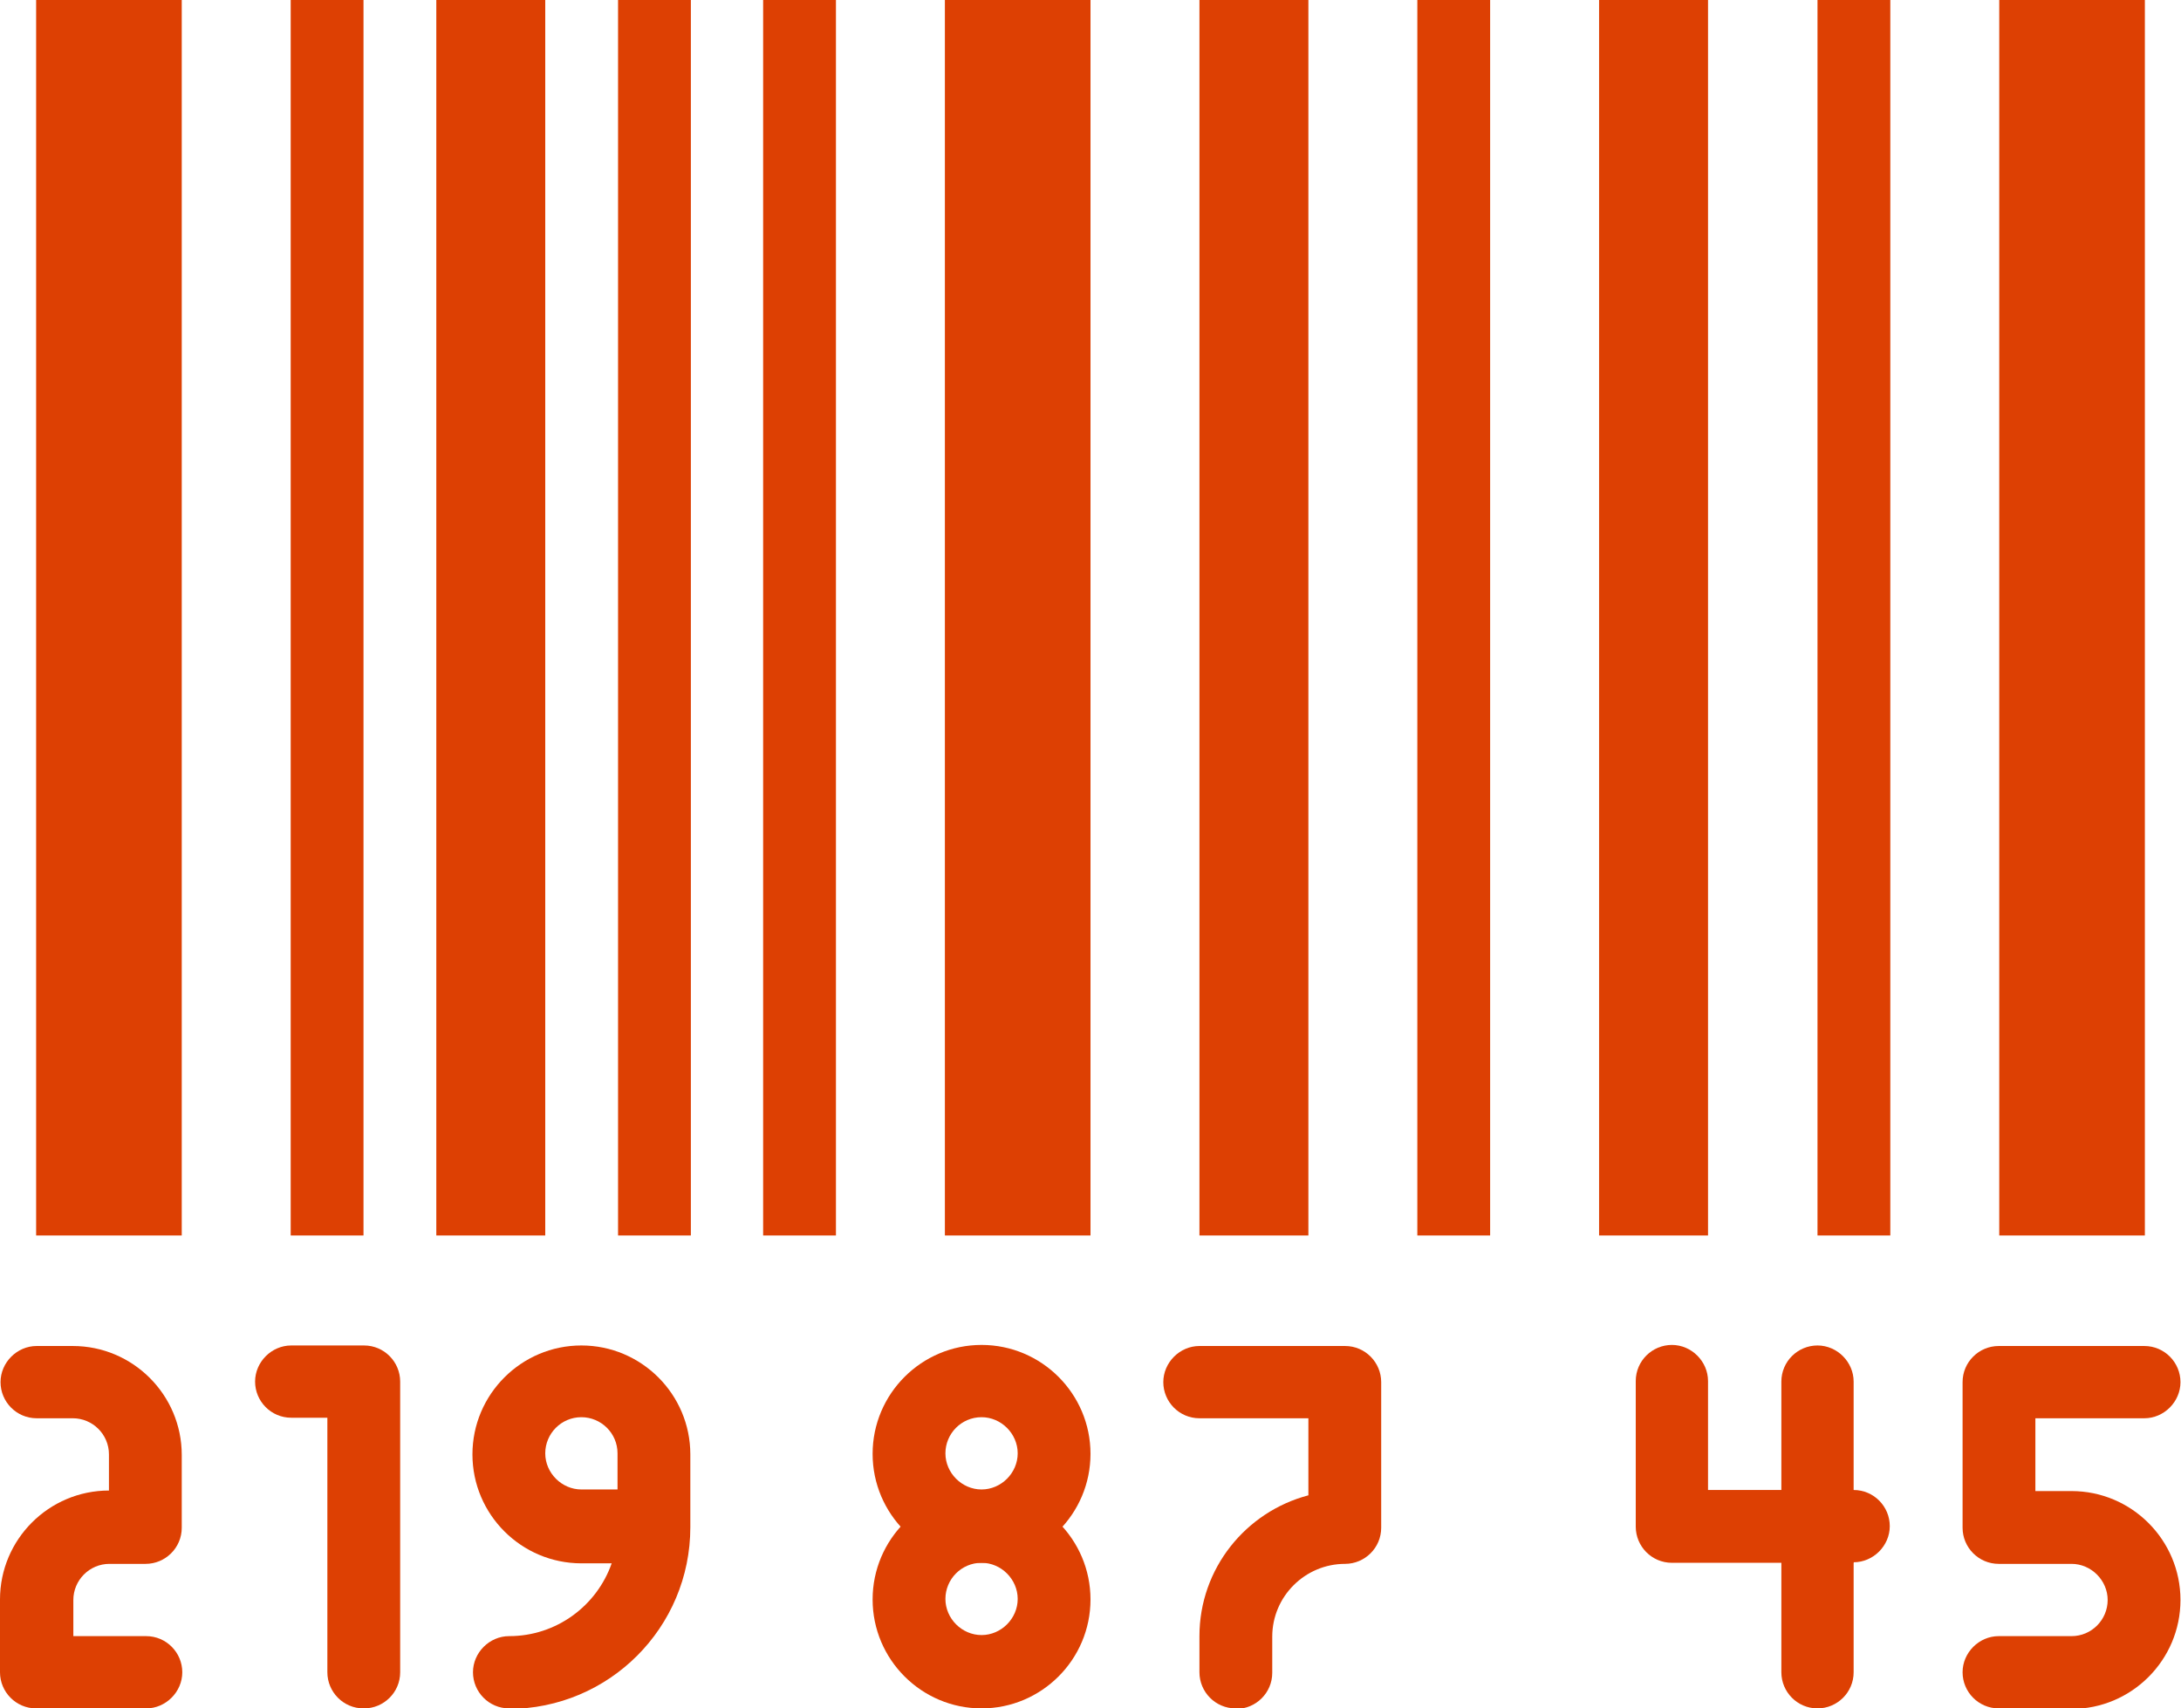
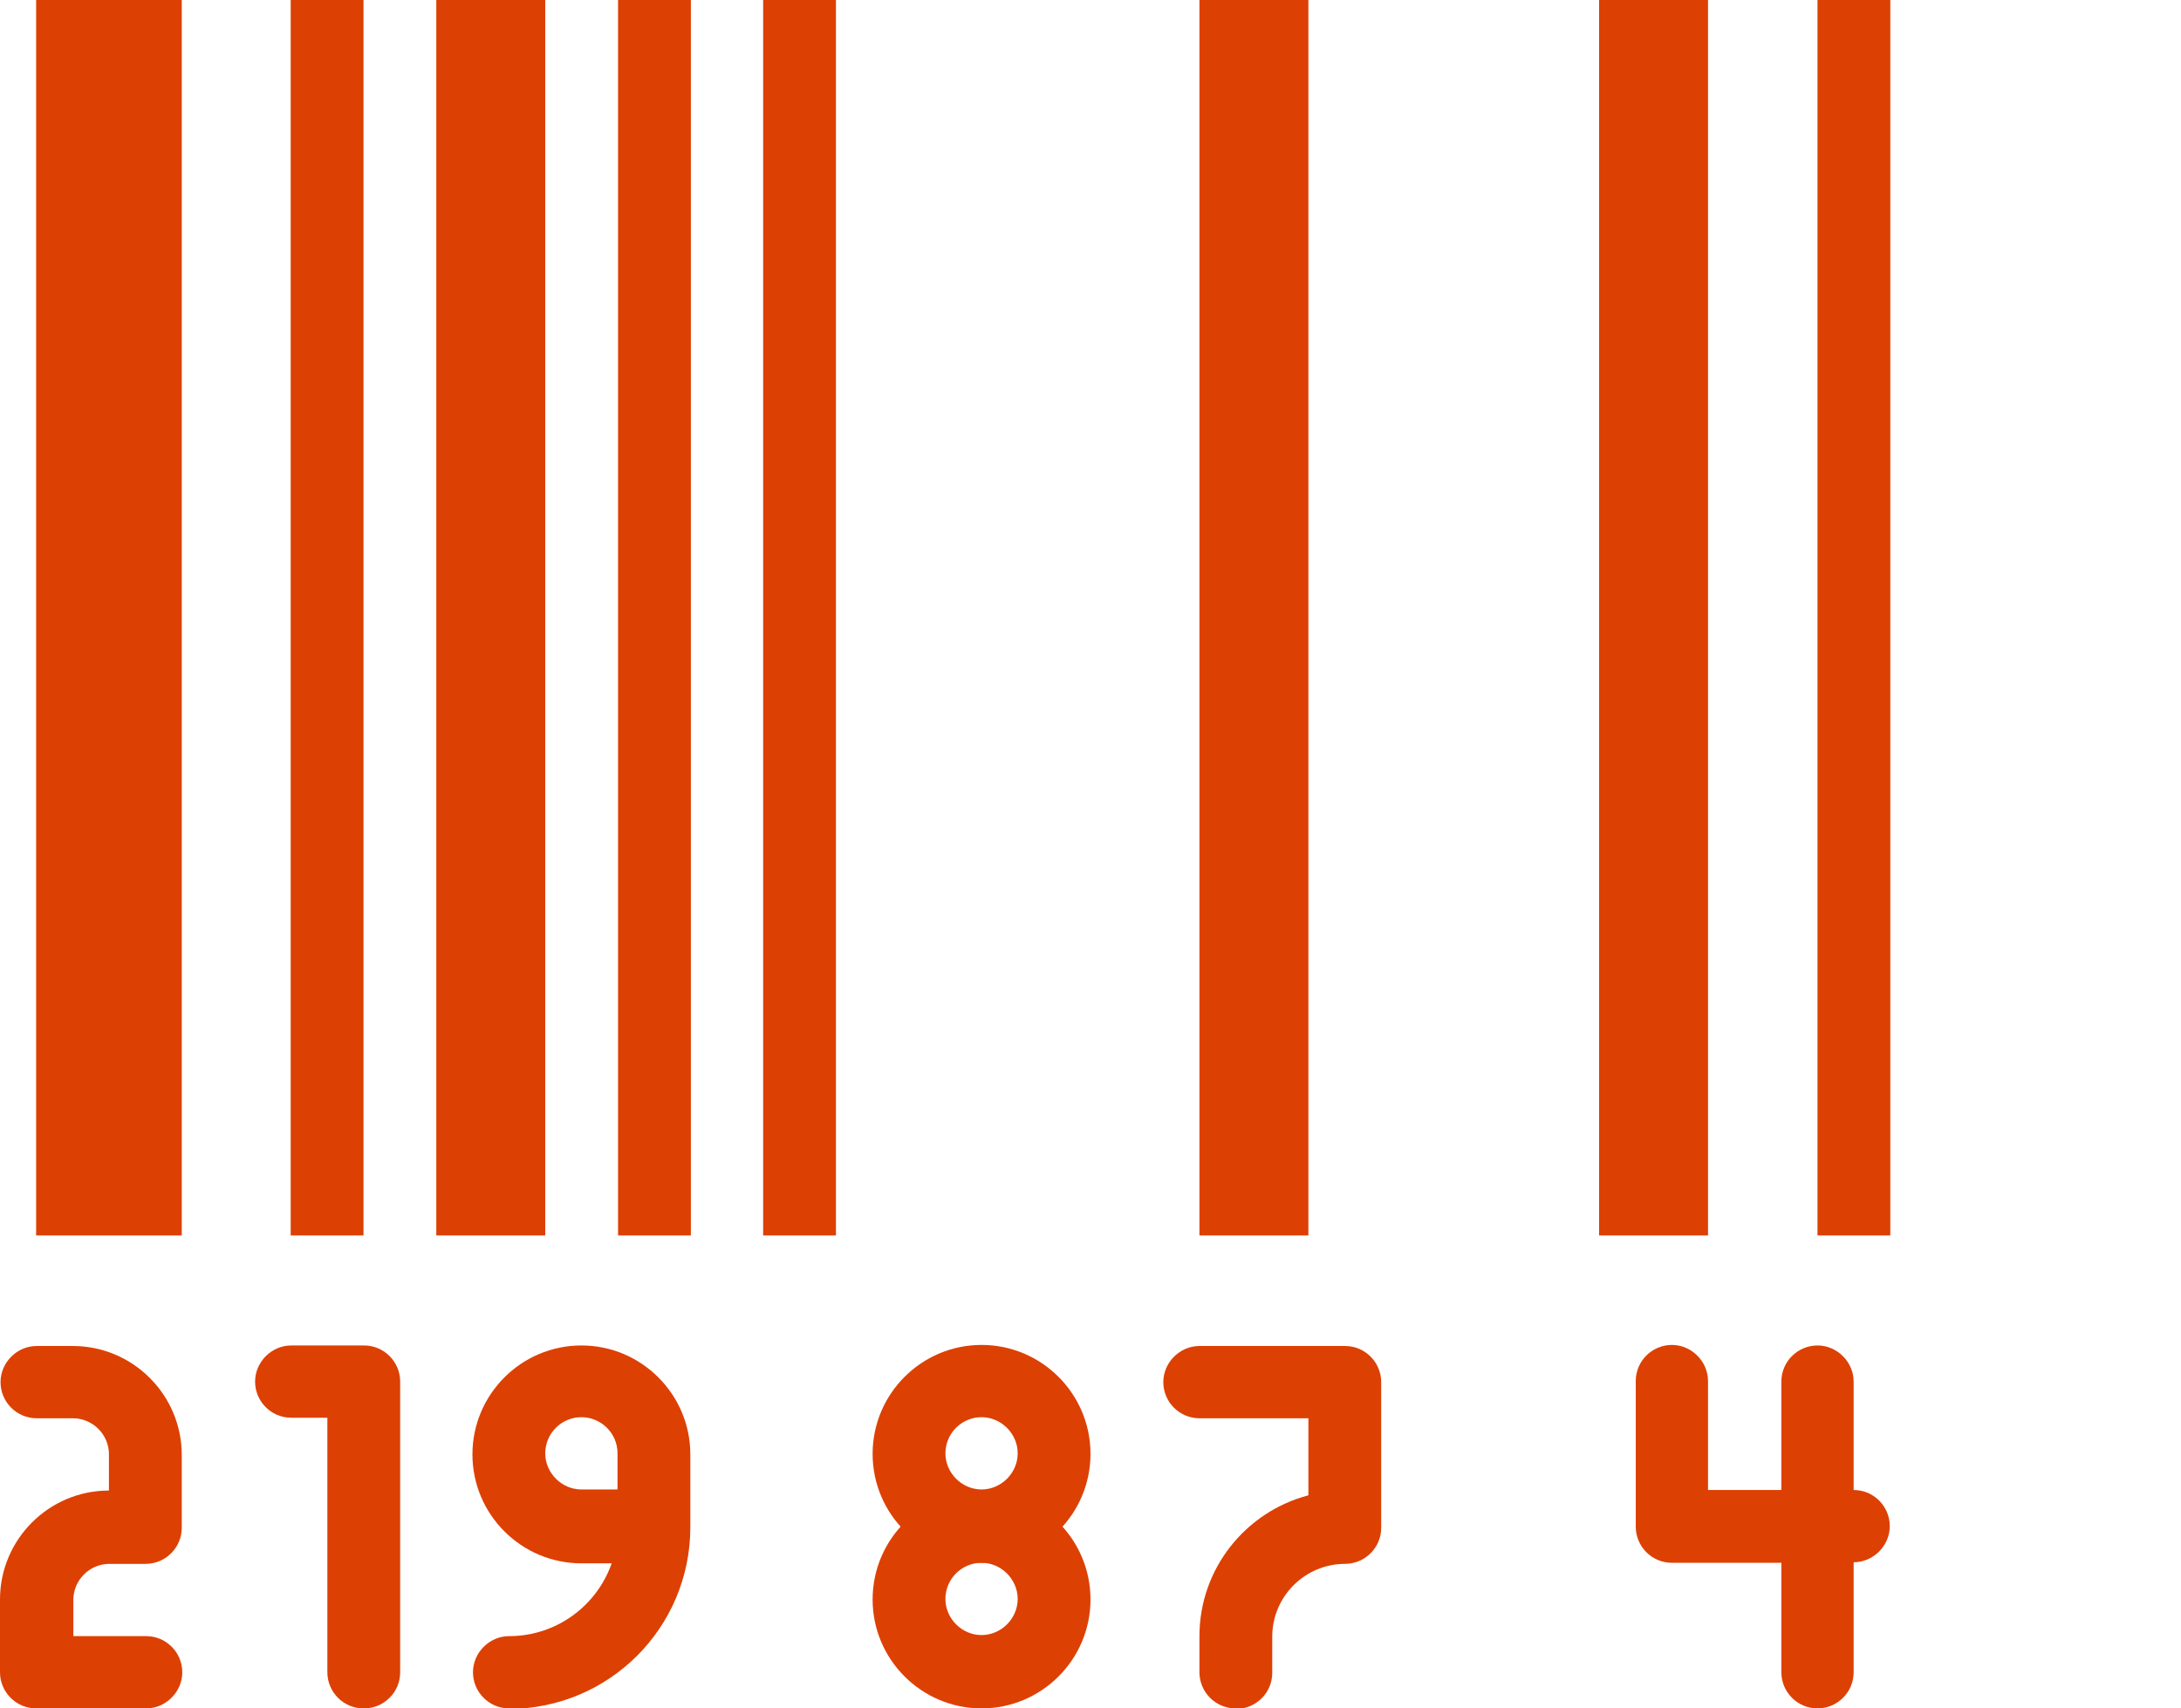
<svg xmlns="http://www.w3.org/2000/svg" id="Calque_2" viewBox="0 0 41.04 32.15">
  <g id="Calque_1-2">
    <path d="M.68,0h2.74v23.25H.68V0Z" fill="#dd4003" />
-     <path d="M17.78,0h2.74v23.25h-2.74V0Z" fill="#dd4003" />
-     <path d="M37.62,0h2.74v23.25h-2.74V0Z" fill="#dd4003" />
    <path d="M5.47,0h1.37v23.25h-1.37V0Z" fill="#dd4003" />
    <path d="M11.63,0h1.37v23.25h-1.37V0Z" fill="#dd4003" />
    <path d="M14.36,0h1.37v23.25h-1.37V0Z" fill="#dd4003" />
-     <path d="M26.67,0h1.37v23.25h-1.37V0Z" fill="#dd4003" />
    <path d="M34.2,0h1.37v23.25h-1.37V0Z" fill="#dd4003" />
    <path d="M8.21,0h2.05v23.25h-2.05V0Z" fill="#dd4003" />
    <path d="M22.57,0h2.05v23.25h-2.05V0Z" fill="#dd4003" />
    <path d="M30.09,0h2.05v23.25h-2.05V0Z" fill="#dd4003" />
    <path d="M2.74,32.15H.68c-.38,0-.68-.31-.68-.68v-1.37c0-1.13.92-2.05,2.05-2.05v-.68c0-.38-.31-.68-.68-.68h-.68c-.38,0-.68-.31-.68-.68s.31-.68.68-.68h.68c1.13,0,2.05.92,2.05,2.05v1.37c0,.38-.31.68-.68.68h-.68c-.38,0-.68.31-.68.68v.68h1.37c.38,0,.68.31.68.68s-.31.68-.68.68Z" fill="#dd4003" />
    <path d="M6.84,32.15c-.38,0-.68-.31-.68-.68v-4.79h-.68c-.38,0-.68-.31-.68-.68s.31-.68.68-.68h1.37c.38,0,.68.31.68.68v5.47c0,.38-.31.68-.68.68Z" fill="#dd4003" />
    <path d="M9.58,32.15c-.38,0-.68-.31-.68-.68s.31-.68.68-.68c.89,0,1.65-.57,1.93-1.37h-.57c-1.13,0-2.05-.92-2.05-2.05s.92-2.05,2.05-2.05,2.05.92,2.05,2.05v1.37c0,1.89-1.53,3.42-3.42,3.42ZM10.94,26.67c-.38,0-.68.31-.68.68s.31.68.68.68h.68v-.68c0-.38-.31-.68-.68-.68Z" fill="#dd4003" />
    <path d="M18.47,29.41c-1.13,0-2.05-.92-2.05-2.05s.92-2.05,2.05-2.05,2.05.92,2.05,2.05-.92,2.05-2.05,2.05ZM18.47,26.67c-.38,0-.68.31-.68.68s.31.68.68.68.68-.31.68-.68-.31-.68-.68-.68Z" fill="#dd4003" />
    <path d="M18.47,32.15c-1.13,0-2.05-.92-2.05-2.05s.92-2.05,2.05-2.05,2.05.92,2.05,2.05-.92,2.05-2.05,2.05ZM18.47,29.41c-.38,0-.68.31-.68.68s.31.68.68.68.68-.31.68-.68-.31-.68-.68-.68Z" fill="#dd4003" />
    <path d="M23.25,32.15c-.38,0-.68-.31-.68-.68v-.68c0-1.27.87-2.34,2.05-2.65v-1.45h-2.05c-.38,0-.68-.31-.68-.68s.31-.68.68-.68h2.74c.38,0,.68.31.68.68v2.74c0,.38-.31.68-.68.68-.75,0-1.37.61-1.37,1.37v.68c0,.38-.31.68-.68.68Z" fill="#dd4003" />
    <path d="M34.88,29.41h-3.42c-.38,0-.68-.31-.68-.68v-2.74c0-.38.31-.68.68-.68s.68.31.68.68v2.05h2.74c.38,0,.68.31.68.68s-.31.68-.68.68Z" fill="#dd4003" />
    <path d="M34.2,32.15c-.38,0-.68-.31-.68-.68v-5.47c0-.38.31-.68.68-.68s.68.31.68.68v5.47c0,.38-.31.68-.68.68Z" fill="#dd4003" />
-     <path d="M38.98,32.15h-1.37c-.38,0-.68-.31-.68-.68s.31-.68.68-.68h1.37c.38,0,.68-.31.68-.68s-.31-.68-.68-.68h-1.37c-.38,0-.68-.31-.68-.68v-2.74c0-.38.31-.68.68-.68h2.74c.38,0,.68.31.68.68s-.31.68-.68.68h-2.05v1.37h.68c1.13,0,2.05.92,2.05,2.05s-.92,2.05-2.05,2.05Z" fill="#dd4003" />
  </g>
</svg>